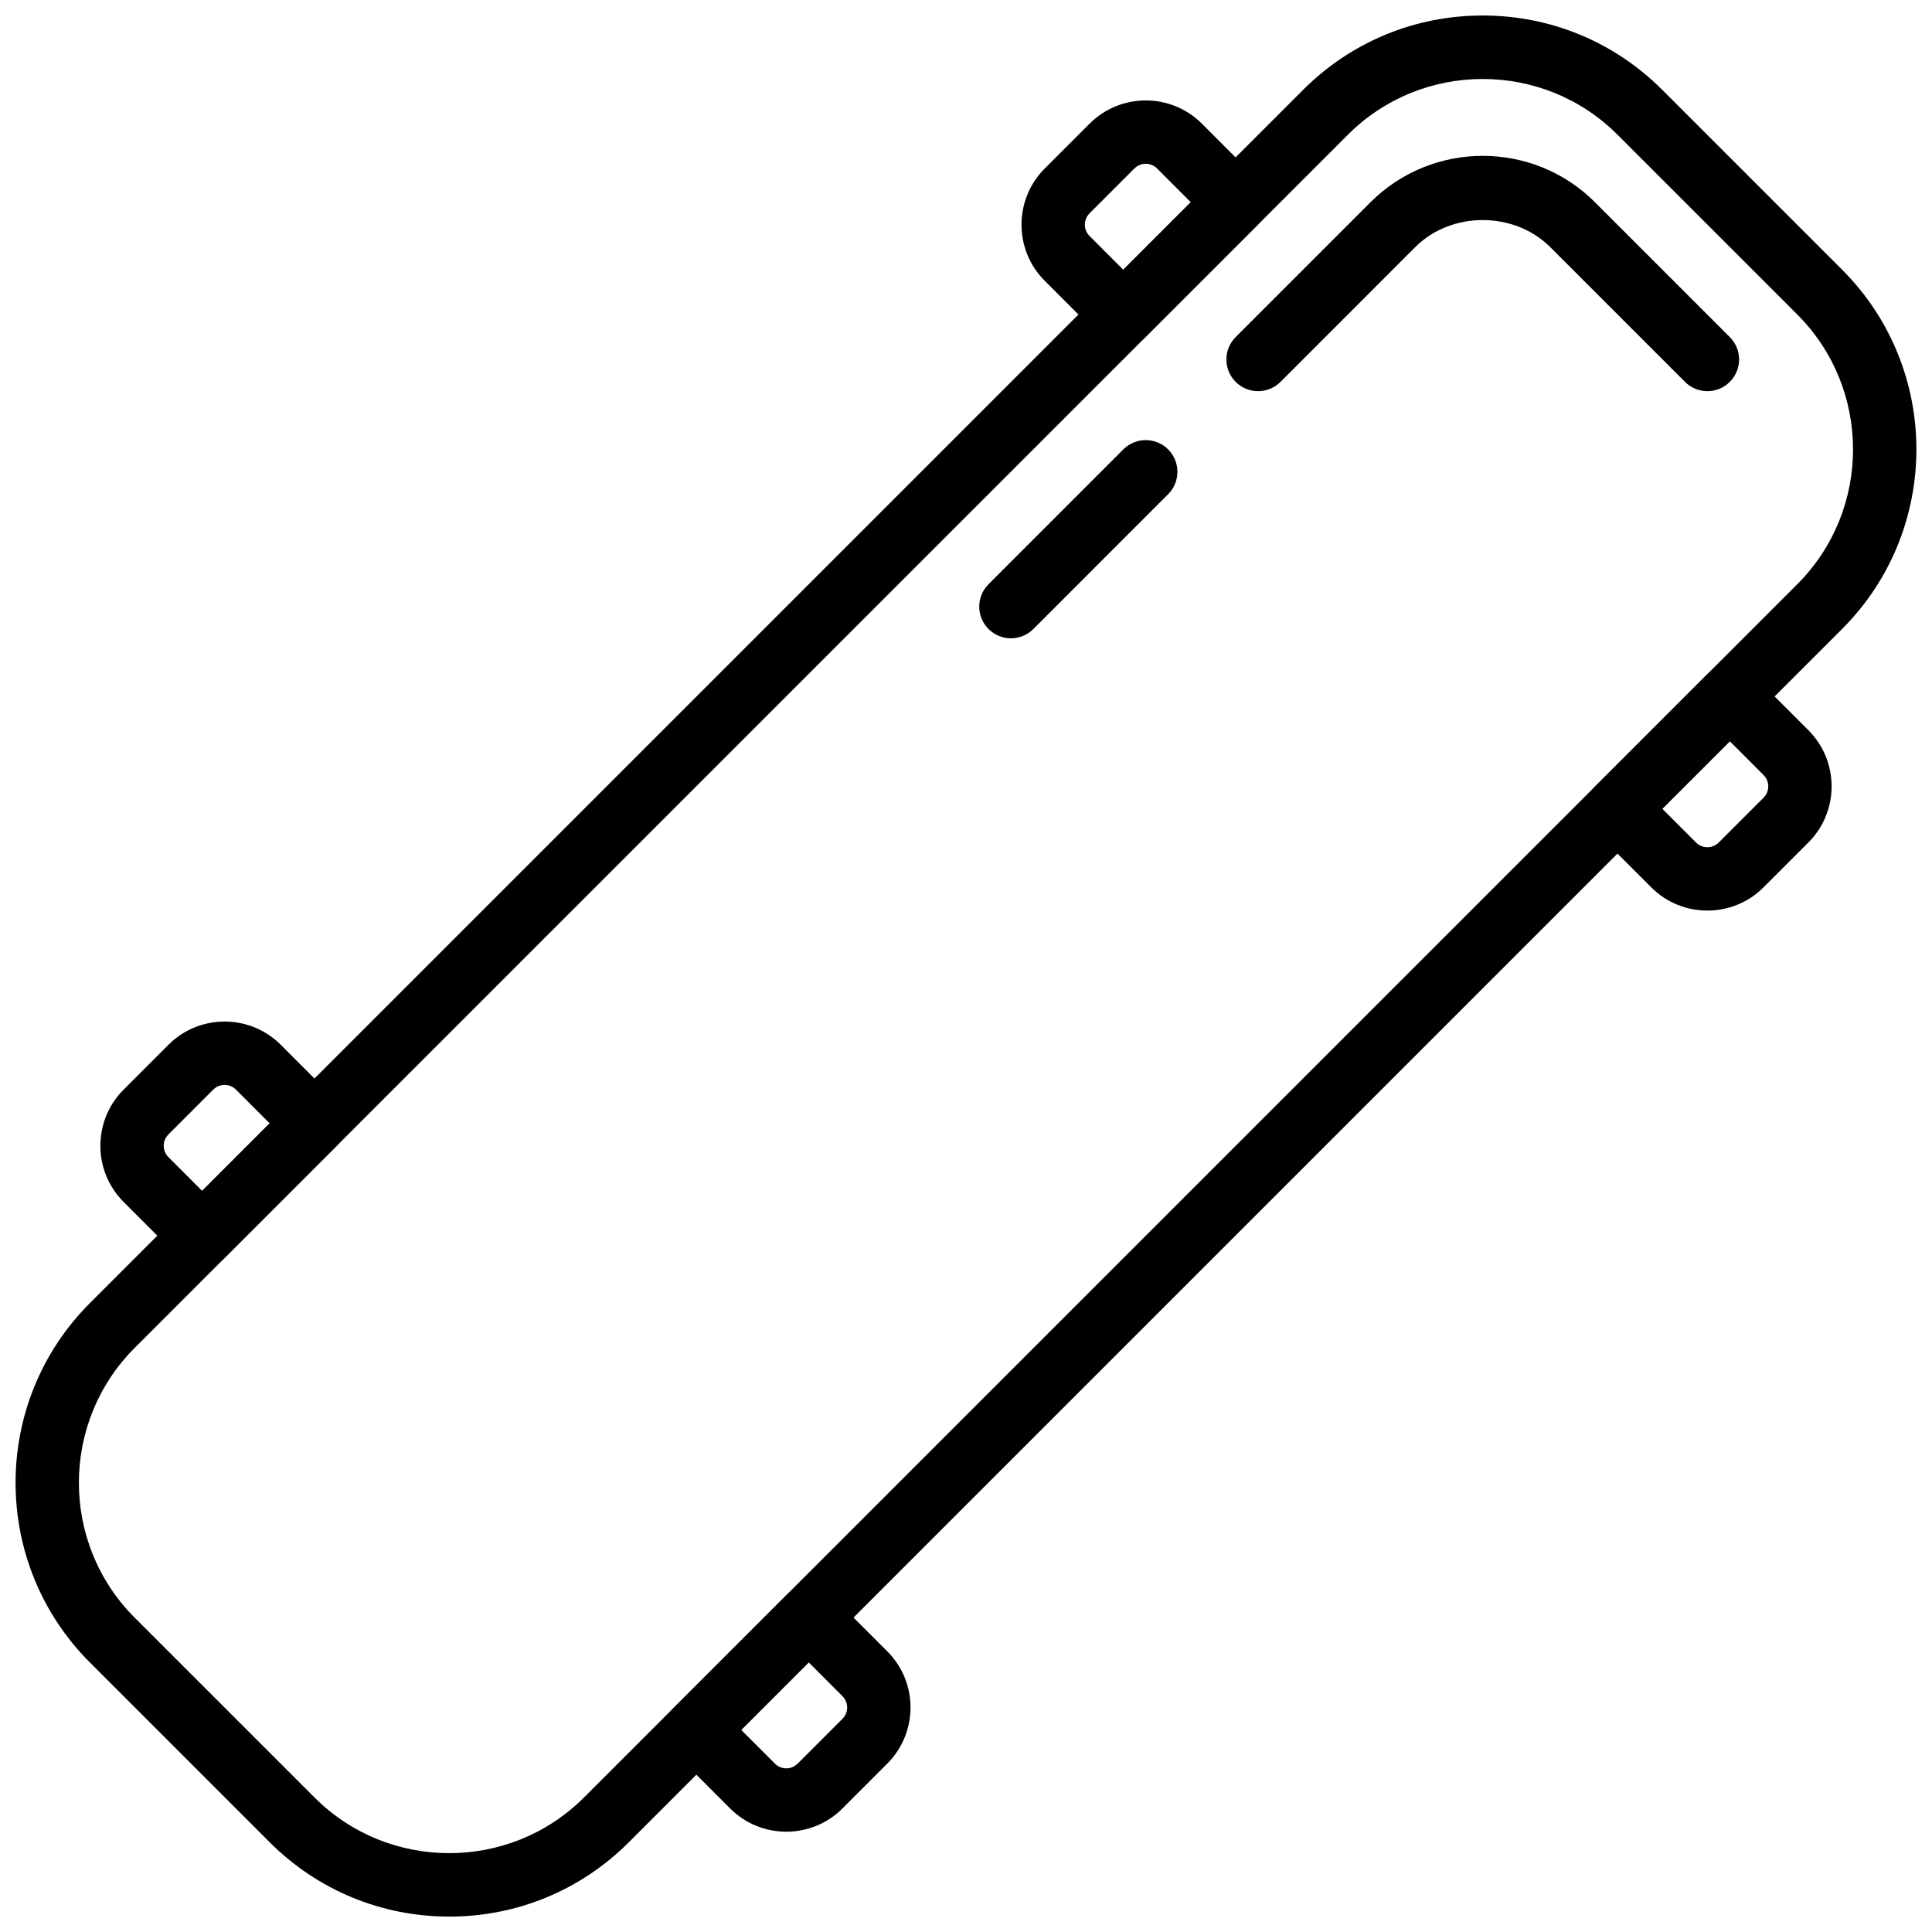
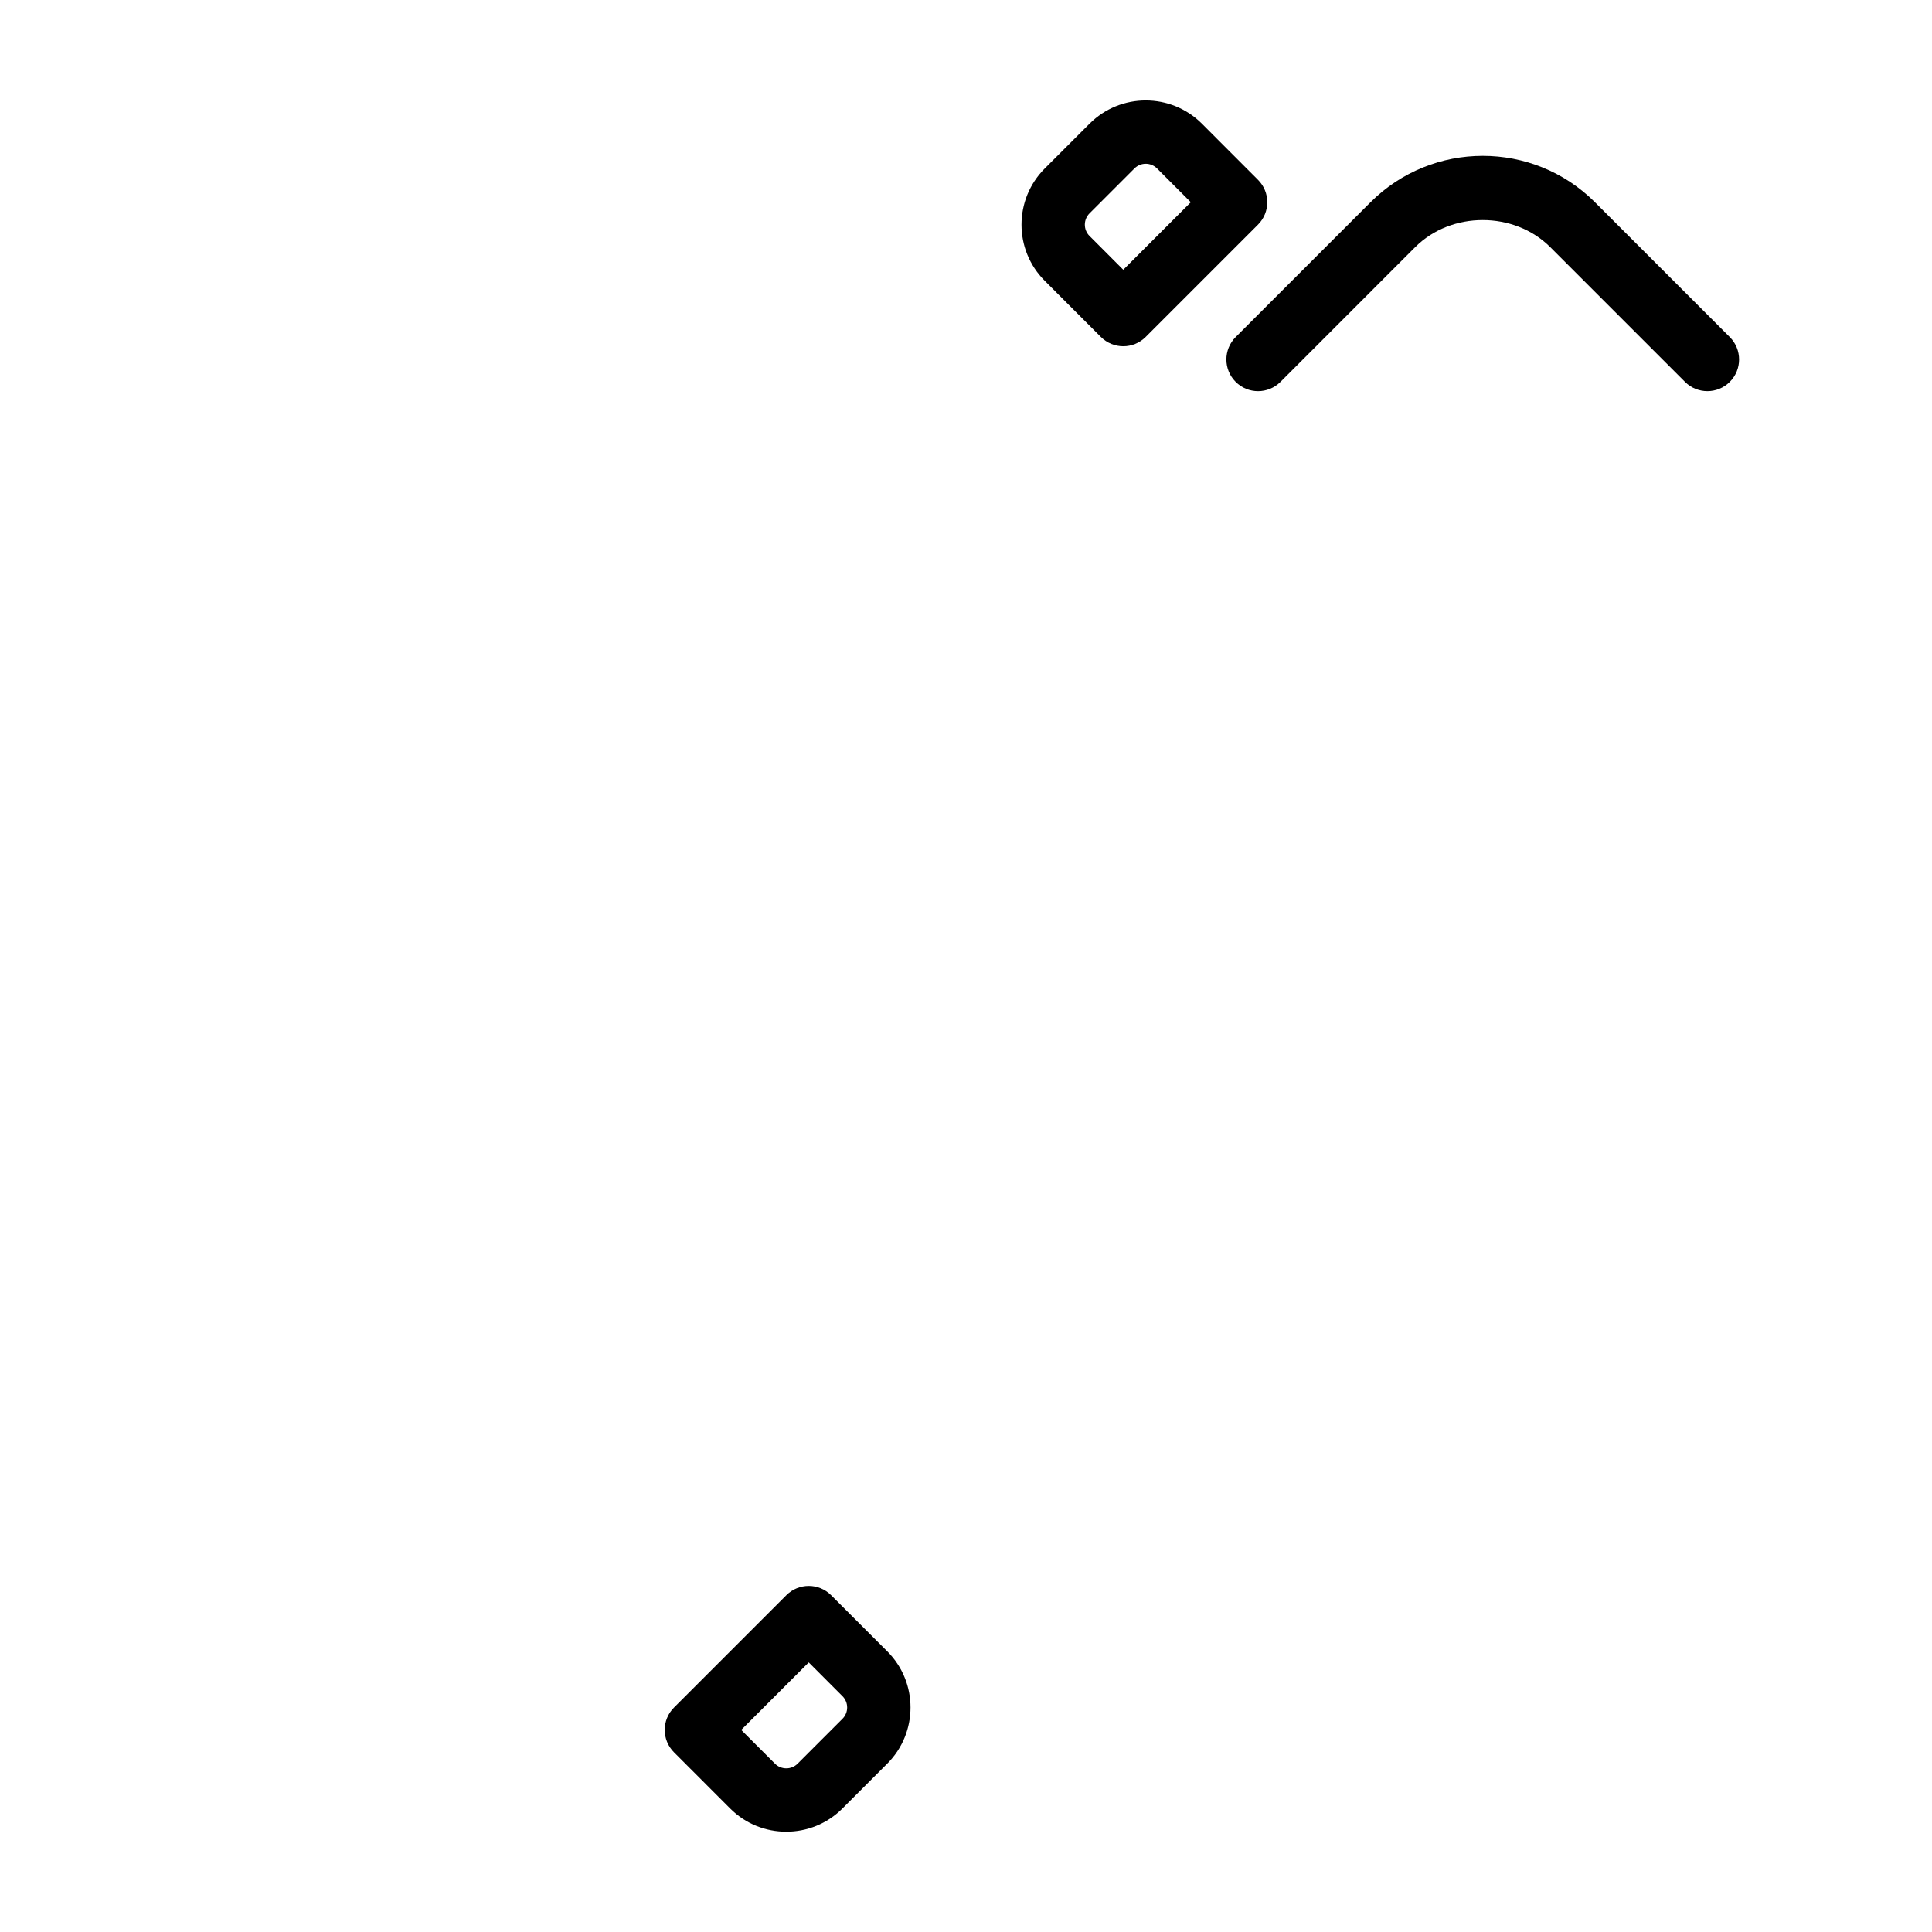
<svg xmlns="http://www.w3.org/2000/svg" width="800px" height="800px" version="1.1" viewBox="144 144 512 512">
  <defs>
    <clipPath id="a">
-       <path d="m148.09 148.09h503.81v503.81h-503.81z" />
-     </clipPath>
+       </clipPath>
  </defs>
  <g clip-path="url(#a)">
    <path d="m536.93 164.93c-12.945 0-25.887 4.922-35.734 14.781l-321.51 321.5c-19.707 19.707-19.707 51.777 0 71.484l47.629 47.625c19.707 19.715 51.773 19.715 71.48 0l321.51-321.5c19.695-19.699 19.695-51.777 0-71.477l-47.637-47.633c-9.852-9.859-22.789-14.781-35.738-14.781m-273.87 486.99c-17.984 0-34.895-7.004-47.617-19.723l-47.625-47.629c-26.258-26.258-26.258-68.973 0-95.227l321.5-321.51c12.715-12.723 29.625-19.723 47.609-19.723 17.988 0 34.898 7 47.609 19.723l47.637 47.637c26.258 26.254 26.258 68.961 0 95.219l-321.5 321.51c-12.715 12.719-29.625 19.723-47.613 19.723" fill-rule="evenodd" />
  </g>
  <path d="m596.48 247.66c-2.152 0-4.301-0.82-5.938-2.457l-35.723-35.723c-9.562-9.547-26.215-9.547-35.762 0l-35.719 35.723c-3.281 3.281-8.598 3.281-11.871 0-3.285-3.285-3.285-8.59 0-11.875l35.719-35.719c16.406-16.398 43.109-16.418 59.508 0l35.719 35.719c3.285 3.285 3.285 8.59 0 11.875-1.637 1.637-3.785 2.457-5.934 2.457" fill-rule="evenodd" />
  <path d="m447.63 187.4c-1.082 0-2.168 0.422-2.988 1.234l-11.906 11.906c-1.656 1.656-1.656 4.352 0 5.996l8.941 8.953 17.895-17.895-8.953-8.961c-0.82-0.812-1.906-1.234-2.988-1.234m-5.953 48.359c-2.148 0-4.301-0.824-5.938-2.461l-14.879-14.887c-8.203-8.195-8.203-21.539-0.008-29.742l11.906-11.906c8.203-8.195 21.539-8.195 29.742 0l14.879 14.895c3.281 3.273 3.281 8.59 0 11.875l-29.766 29.766c-1.641 1.637-3.789 2.461-5.938 2.461" fill-rule="evenodd" />
-   <path d="m203.52 431.51c-1.086 0-2.168 0.418-2.992 1.234l-11.906 11.906c-1.652 1.652-1.652 4.348 0 5.992l8.945 8.953 17.891-17.895-8.949-8.957c-0.824-0.816-1.906-1.234-2.988-1.234m-5.953 48.355c-2.152 0-4.301-0.824-5.938-2.461l-14.879-14.887c-8.203-8.195-8.203-21.539-0.008-29.742l11.906-11.906c8.203-8.195 21.535-8.195 29.742 0l14.879 14.895c3.281 3.277 3.281 8.59 0 11.875l-29.77 29.766c-1.637 1.637-3.785 2.461-5.934 2.461" fill-rule="evenodd" />
-   <path d="m584.53 358.34 8.953 8.953c1.645 1.637 4.332 1.637 5.984 0l11.906-11.906c1.648-1.648 1.648-4.344-0.008-5.988l-8.941-8.953zm11.941 26.973c-5.383 0-10.766-2.043-14.863-6.148l-14.887-14.887c-3.285-3.285-3.285-8.59 0-11.875l29.766-29.766c3.285-3.281 8.598-3.281 11.875 0l14.887 14.887c8.195 8.195 8.195 21.539 0 29.734l-11.906 11.906c-4.098 4.106-9.488 6.148-14.871 6.148z" fill-rule="evenodd" />
  <path d="m340.43 602.45 8.949 8.949c1.641 1.637 4.336 1.645 5.988 0l11.906-11.906c1.645-1.645 1.645-4.34-0.008-5.988l-8.941-8.949zm11.941 26.969c-5.383 0-10.766-2.039-14.863-6.144l-14.887-14.891c-3.285-3.281-3.285-8.59 0-11.871l29.766-29.77c3.281-3.281 8.598-3.281 11.871 0l14.891 14.891c8.195 8.195 8.195 21.535 0 29.73l-11.906 11.91c-4.098 4.106-9.488 6.144-14.871 6.144z" fill-rule="evenodd" />
-   <path d="m411.91 313.16c-2.152 0-4.301-0.824-5.938-2.461-3.285-3.285-3.285-8.59 0-11.875l35.719-35.727c3.285-3.285 8.598-3.285 11.875 0 3.281 3.281 3.281 8.598 0 11.871l-35.723 35.73c-1.637 1.637-3.785 2.461-5.934 2.461" fill-rule="evenodd" />
</svg>